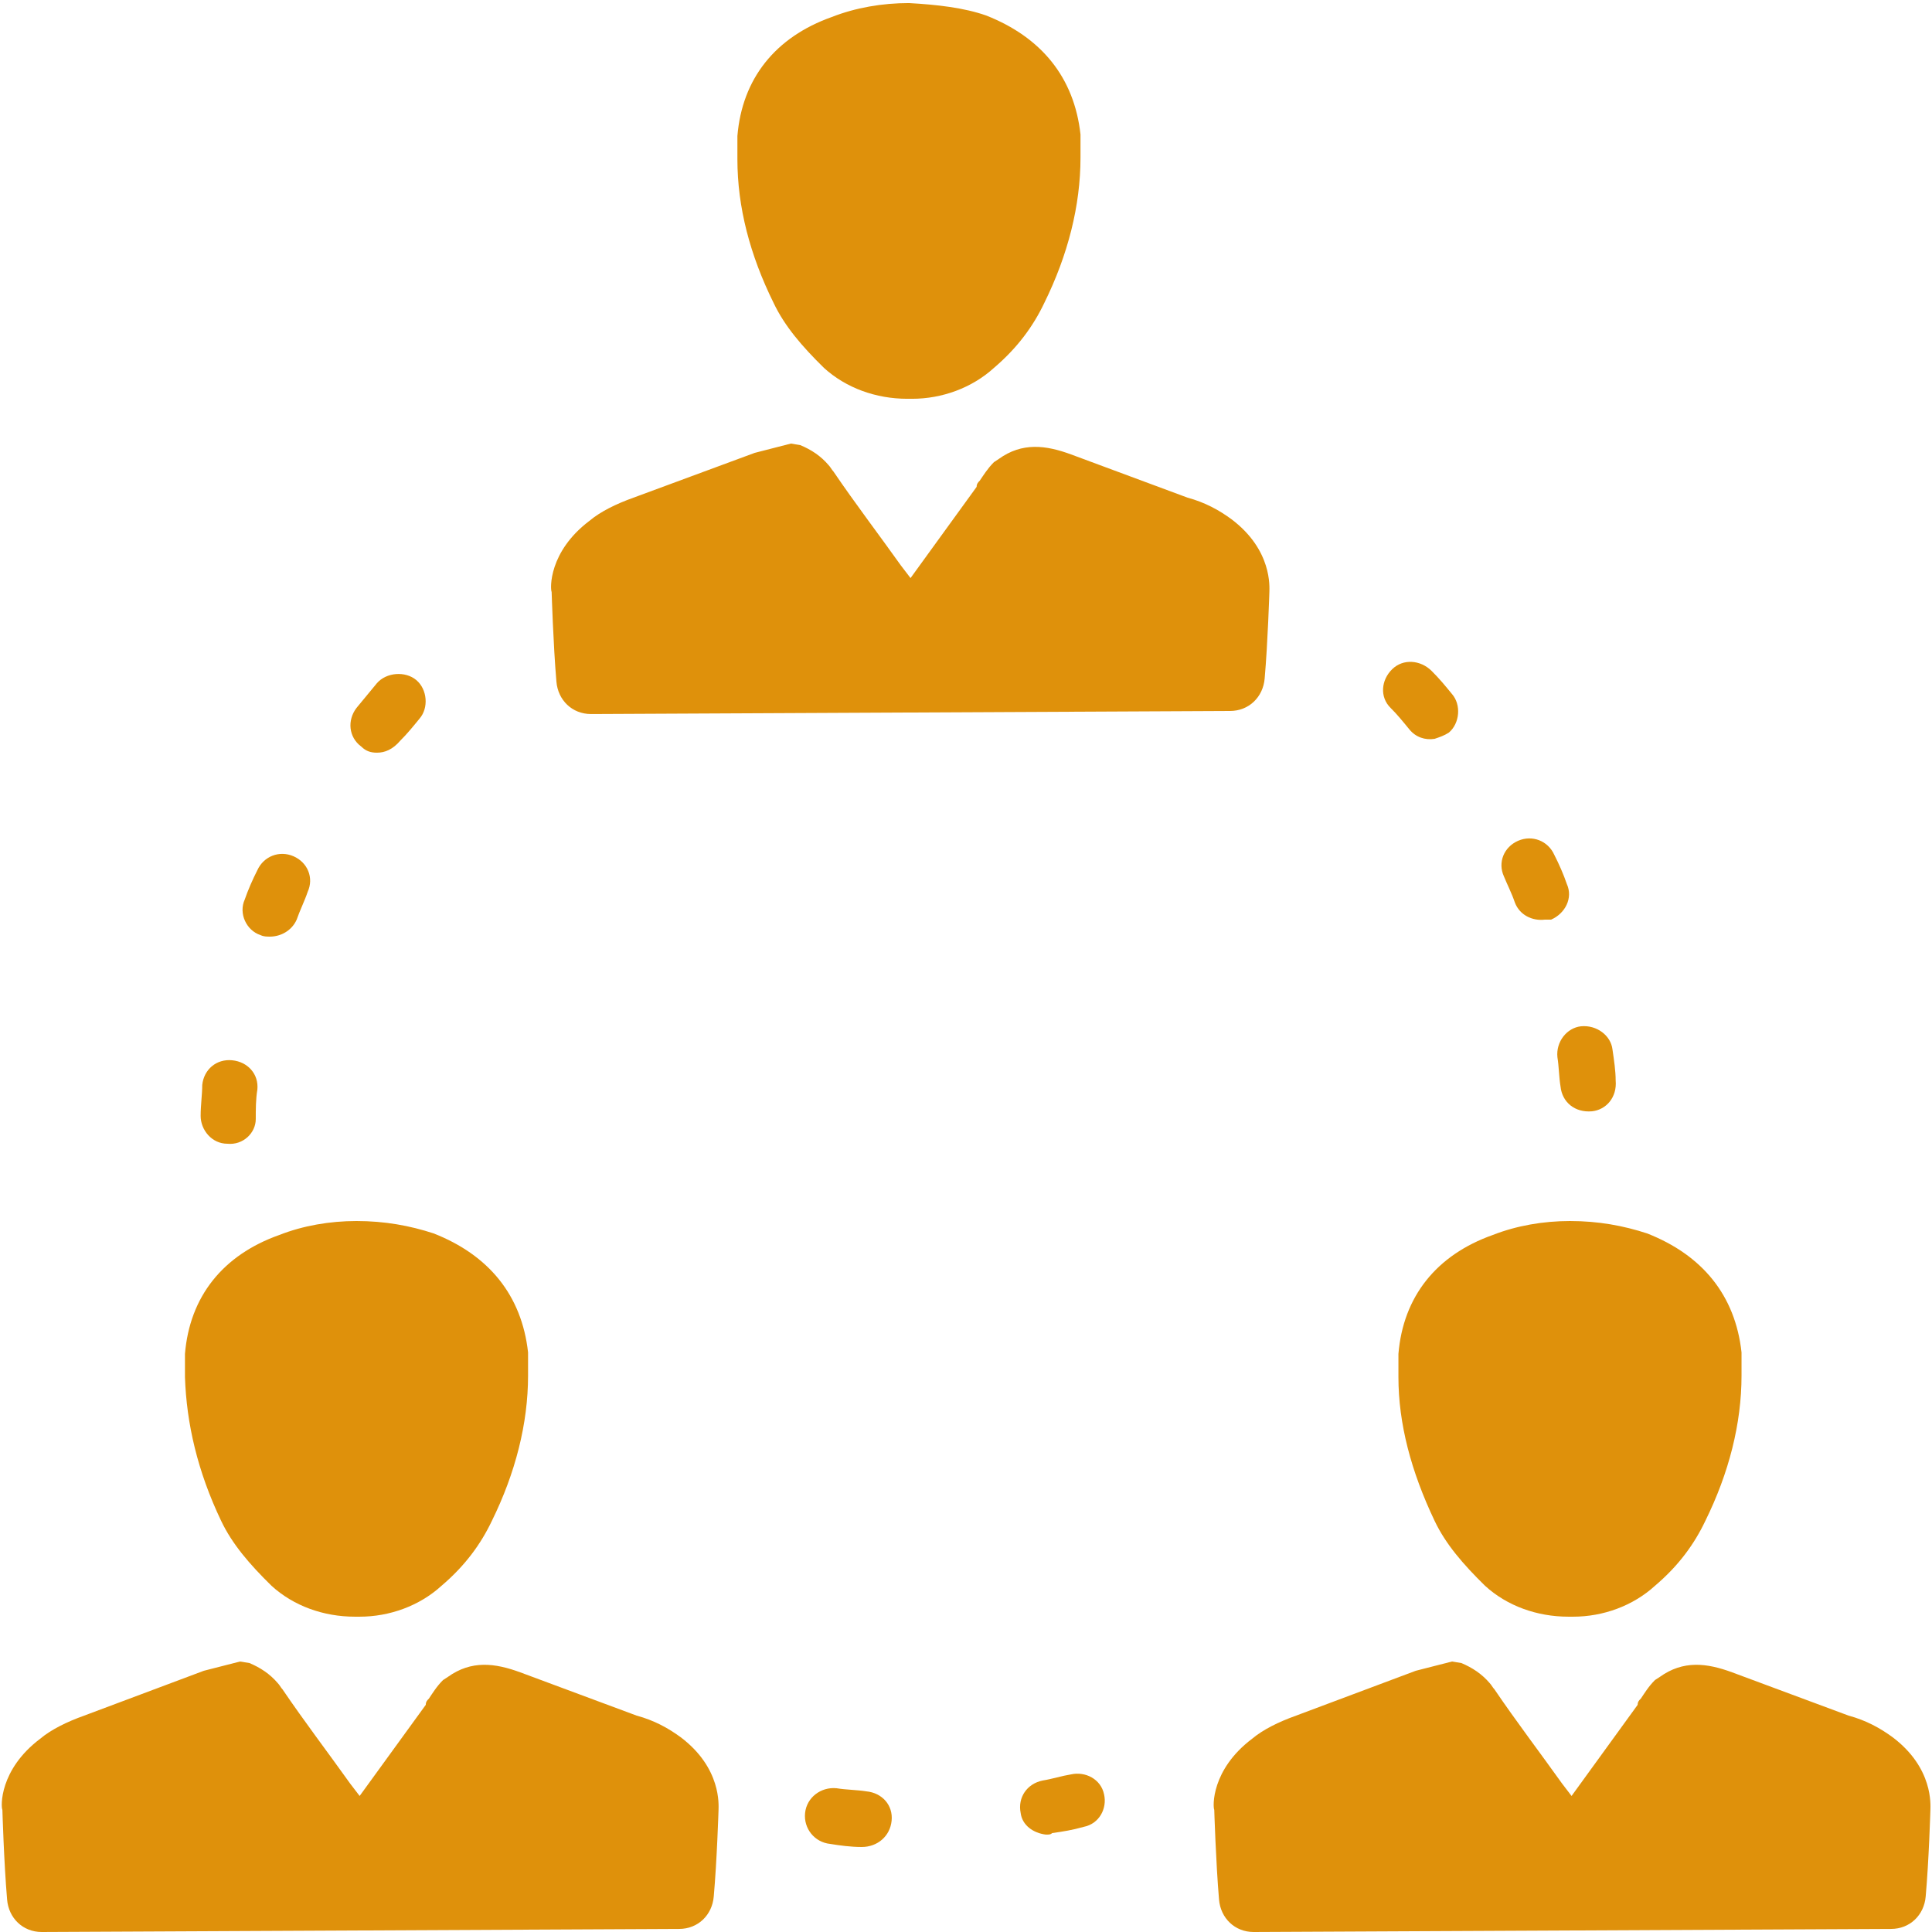
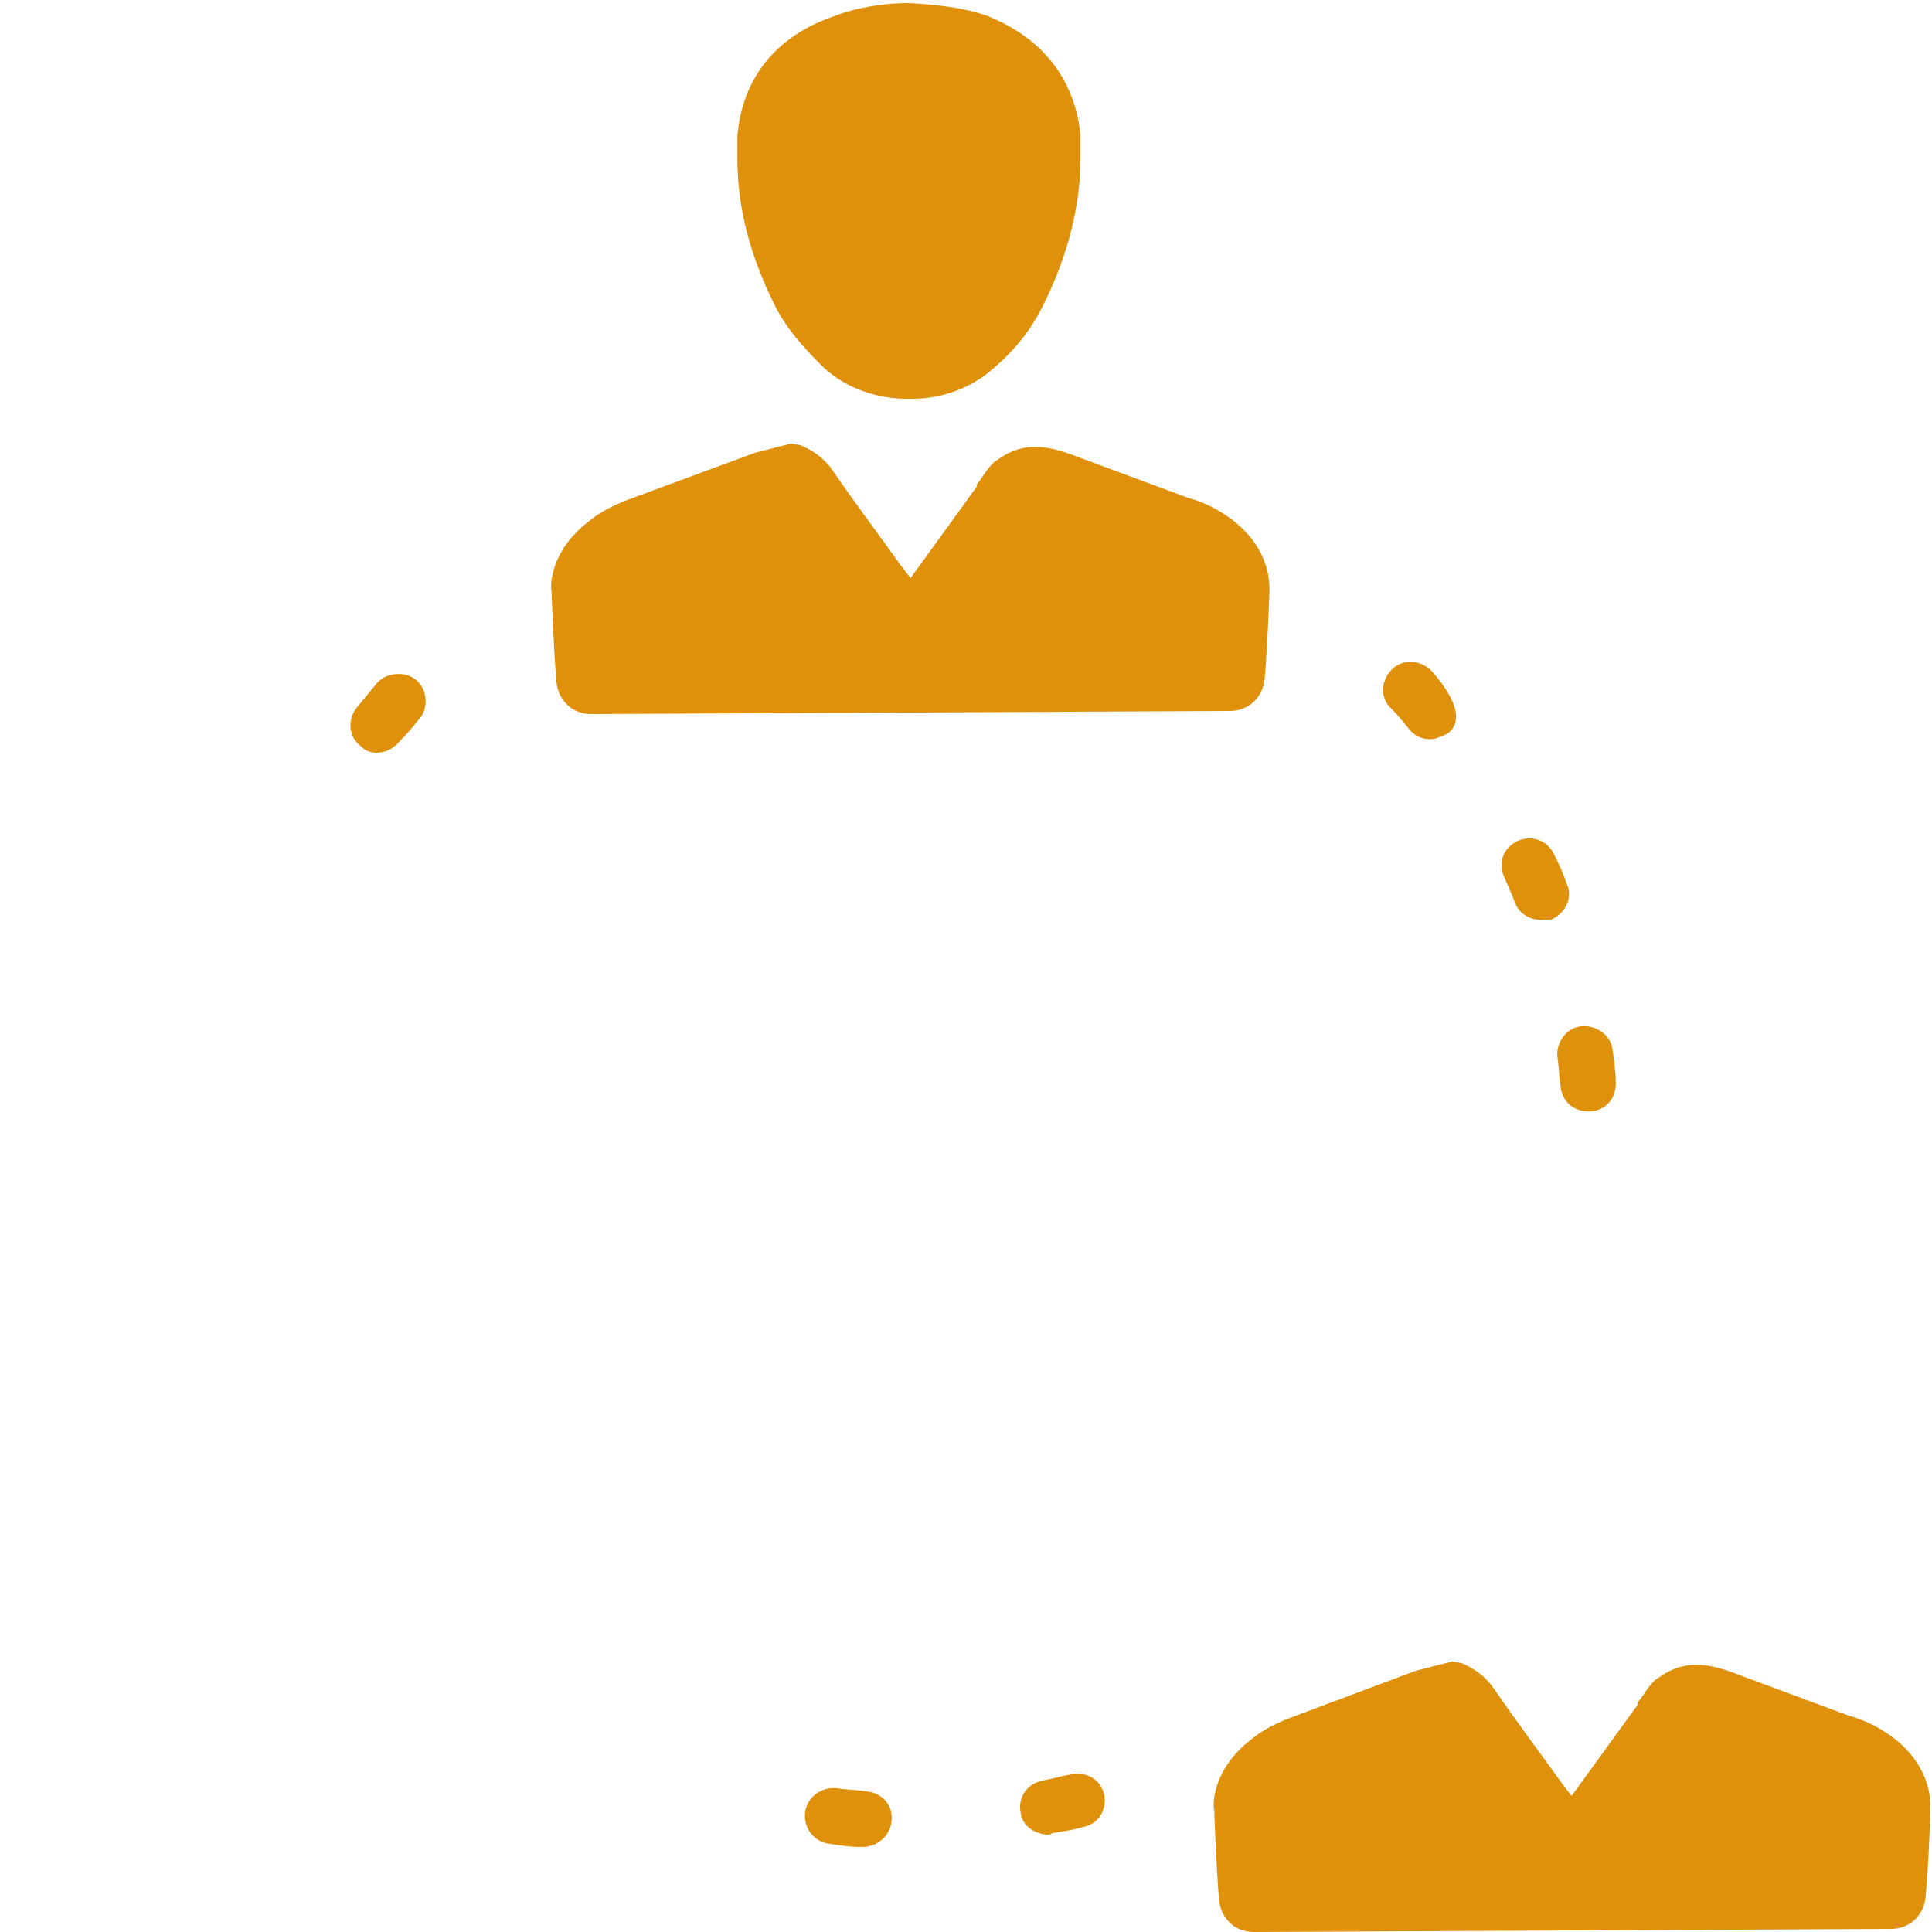
<svg xmlns="http://www.w3.org/2000/svg" width="34" height="34" viewBox="0 0 34 34" fill="none">
  <g clip-path="url(#clip0_309_1182)">
    <path d="M13.614 5.331C13.808 5.739 14.112 6.093 14.5 6.474C14.888 6.827 15.414 7.018 15.968 7.018H16.051C16.578 7.018 17.104 6.827 17.492 6.474C17.907 6.12 18.184 5.739 18.378 5.331C18.794 4.488 19.015 3.618 19.015 2.774V2.666V2.366C18.904 1.36 18.323 0.653 17.353 0.272C16.965 0.136 16.494 0.082 15.996 0.054C15.525 0.054 15.054 0.136 14.639 0.299C13.642 0.653 13.06 1.387 12.977 2.394V2.802C12.977 3.645 13.198 4.488 13.614 5.331Z" fill="#DF910B" />
    <path d="M21.646 12.512C21.979 12.512 22.228 12.267 22.256 11.941C22.311 11.315 22.339 10.418 22.339 10.418C22.339 10.336 22.394 9.683 21.674 9.139C21.453 8.976 21.203 8.84 20.899 8.758L18.849 7.997C18.406 7.834 17.99 7.779 17.575 8.078L17.492 8.133C17.381 8.242 17.298 8.378 17.242 8.459C17.215 8.486 17.187 8.514 17.187 8.568L16.024 10.173L15.857 9.955C15.47 9.411 15.054 8.867 14.666 8.296C14.639 8.269 14.611 8.214 14.583 8.187C14.445 8.024 14.279 7.915 14.085 7.834L13.919 7.806L13.281 7.97L11.149 8.758C10.844 8.867 10.567 9.003 10.373 9.166C9.653 9.71 9.681 10.363 9.708 10.418C9.708 10.418 9.736 11.342 9.792 11.995C9.819 12.322 10.069 12.566 10.401 12.566L21.646 12.512Z" fill="#DF910B" />
-     <path d="M3.892 26.765C4.086 27.173 4.39 27.526 4.778 27.907C5.166 28.261 5.692 28.451 6.246 28.451H6.329C6.855 28.451 7.382 28.261 7.77 27.907C8.185 27.554 8.462 27.173 8.656 26.765C9.071 25.922 9.293 25.051 9.293 24.208V24.099V23.8C9.182 22.794 8.6 22.086 7.631 21.706C7.216 21.57 6.772 21.488 6.274 21.488C5.803 21.488 5.332 21.57 4.917 21.733C3.919 22.086 3.338 22.821 3.255 23.827V24.235C3.282 25.051 3.476 25.894 3.892 26.765Z" fill="#DF910B" />
-     <path d="M11.952 33.946C12.284 33.946 12.534 33.701 12.561 33.374C12.617 32.749 12.645 31.851 12.645 31.851C12.645 31.77 12.7 31.117 11.98 30.573C11.758 30.41 11.509 30.274 11.204 30.192L9.155 29.43C8.711 29.267 8.296 29.213 7.88 29.512L7.797 29.566C7.686 29.675 7.603 29.811 7.548 29.893C7.52 29.92 7.493 29.947 7.493 30.002L6.329 31.606L6.163 31.389C5.775 30.845 5.36 30.301 4.972 29.73C4.944 29.702 4.917 29.648 4.889 29.621C4.75 29.458 4.584 29.349 4.39 29.267L4.224 29.24L3.587 29.403L1.482 30.192C1.177 30.301 0.9 30.437 0.706 30.6C-0.014 31.144 0.014 31.797 0.042 31.851C0.042 31.851 0.069 32.776 0.125 33.429C0.152 33.755 0.402 34 0.734 34L11.952 33.946Z" fill="#DF910B" />
-     <path d="M25.247 26.765C25.441 27.173 25.746 27.526 26.134 27.907C26.521 28.261 27.048 28.451 27.602 28.451H27.685C28.211 28.451 28.737 28.261 29.125 27.907C29.541 27.554 29.817 27.173 30.011 26.765C30.427 25.922 30.648 25.051 30.648 24.208V24.099V23.8C30.538 22.794 29.956 22.086 28.986 21.706C28.571 21.57 28.128 21.488 27.629 21.488C27.158 21.488 26.688 21.57 26.272 21.733C25.275 22.086 24.693 22.821 24.61 23.827V24.235C24.61 25.051 24.832 25.894 25.247 26.765Z" fill="#DF910B" />
    <path d="M33.28 33.946C33.612 33.946 33.862 33.701 33.889 33.374C33.945 32.749 33.972 31.851 33.972 31.851C33.972 31.77 34.028 31.117 33.308 30.573C33.086 30.41 32.837 30.274 32.532 30.192L30.482 29.43C30.039 29.267 29.624 29.213 29.208 29.512L29.125 29.566C29.014 29.675 28.931 29.811 28.876 29.893C28.848 29.92 28.82 29.947 28.82 30.002L27.657 31.606L27.491 31.389C27.103 30.845 26.688 30.301 26.3 29.73C26.272 29.702 26.244 29.648 26.217 29.621C26.078 29.458 25.912 29.349 25.718 29.267L25.552 29.24L24.915 29.403L22.81 30.192C22.505 30.301 22.228 30.437 22.034 30.6C21.314 31.144 21.342 31.797 21.369 31.851C21.369 31.851 21.397 32.776 21.453 33.429C21.48 33.755 21.73 34 22.062 34L33.28 33.946Z" fill="#DF910B" />
    <path d="M15.165 32.504C14.971 32.504 14.777 32.477 14.611 32.45C14.334 32.422 14.14 32.178 14.168 31.906C14.196 31.634 14.445 31.443 14.722 31.47C14.888 31.498 15.082 31.498 15.248 31.525C15.525 31.552 15.719 31.77 15.691 32.042C15.664 32.314 15.442 32.504 15.165 32.504Z" fill="#DF910B" />
    <path d="M18.406 32.286C18.184 32.259 17.99 32.123 17.962 31.906C17.907 31.634 18.073 31.389 18.35 31.334C18.517 31.307 18.683 31.253 18.849 31.226C19.098 31.171 19.375 31.307 19.43 31.579C19.486 31.824 19.347 32.096 19.07 32.15C18.877 32.205 18.71 32.232 18.517 32.259C18.489 32.286 18.461 32.286 18.406 32.286Z" fill="#DF910B" />
    <path d="M28.017 19.557C27.712 19.584 27.491 19.394 27.463 19.122C27.435 18.958 27.435 18.768 27.408 18.605C27.38 18.333 27.574 18.088 27.823 18.061C28.1 18.034 28.349 18.224 28.377 18.469C28.405 18.659 28.433 18.85 28.433 19.013C28.46 19.312 28.266 19.53 28.017 19.557Z" fill="#DF910B" />
-     <path d="M4.002 20.128C3.725 20.128 3.531 19.883 3.531 19.638C3.531 19.448 3.559 19.258 3.559 19.094C3.587 18.822 3.808 18.632 4.085 18.659C4.362 18.686 4.556 18.904 4.529 19.176C4.501 19.339 4.501 19.53 4.501 19.693C4.501 19.938 4.279 20.155 4.002 20.128Z" fill="#DF910B" />
    <path d="M27.186 16.184C26.965 16.211 26.743 16.102 26.66 15.885C26.605 15.722 26.521 15.558 26.466 15.422C26.355 15.178 26.466 14.906 26.715 14.797C26.965 14.688 27.242 14.797 27.352 15.042C27.436 15.205 27.519 15.395 27.574 15.558C27.685 15.803 27.546 16.075 27.297 16.184H27.186Z" fill="#DF910B" />
-     <path d="M4.75 16.483C4.695 16.483 4.64 16.483 4.584 16.456C4.335 16.374 4.196 16.075 4.307 15.83C4.363 15.667 4.446 15.477 4.529 15.314C4.64 15.069 4.917 14.96 5.166 15.069C5.415 15.178 5.526 15.45 5.415 15.694C5.36 15.858 5.277 16.021 5.221 16.184C5.138 16.374 4.944 16.483 4.75 16.483Z" fill="#DF910B" />
-     <path d="M25.247 13.002C25.081 13.029 24.915 12.974 24.804 12.838C24.693 12.702 24.582 12.566 24.472 12.458C24.278 12.267 24.305 11.968 24.499 11.778C24.693 11.587 24.998 11.614 25.192 11.805C25.33 11.941 25.441 12.077 25.552 12.213C25.718 12.403 25.69 12.73 25.497 12.893C25.413 12.947 25.33 12.974 25.247 13.002Z" fill="#DF910B" />
+     <path d="M25.247 13.002C25.081 13.029 24.915 12.974 24.804 12.838C24.693 12.702 24.582 12.566 24.472 12.458C24.278 12.267 24.305 11.968 24.499 11.778C24.693 11.587 24.998 11.614 25.192 11.805C25.718 12.403 25.69 12.73 25.497 12.893C25.413 12.947 25.33 12.974 25.247 13.002Z" fill="#DF910B" />
    <path d="M6.634 13.246C6.523 13.246 6.44 13.219 6.357 13.138C6.135 12.974 6.108 12.675 6.274 12.458C6.385 12.322 6.523 12.158 6.634 12.022C6.8 11.832 7.132 11.805 7.326 11.968C7.52 12.131 7.548 12.458 7.382 12.648C7.271 12.784 7.16 12.92 7.049 13.029C6.911 13.192 6.772 13.246 6.634 13.246Z" fill="#DF910B" />
  </g>
  <defs>
    <clipPath id="clip0_309_1182">
      <rect width="34" height="34" fill="white" />
    </clipPath>
  </defs>
</svg>